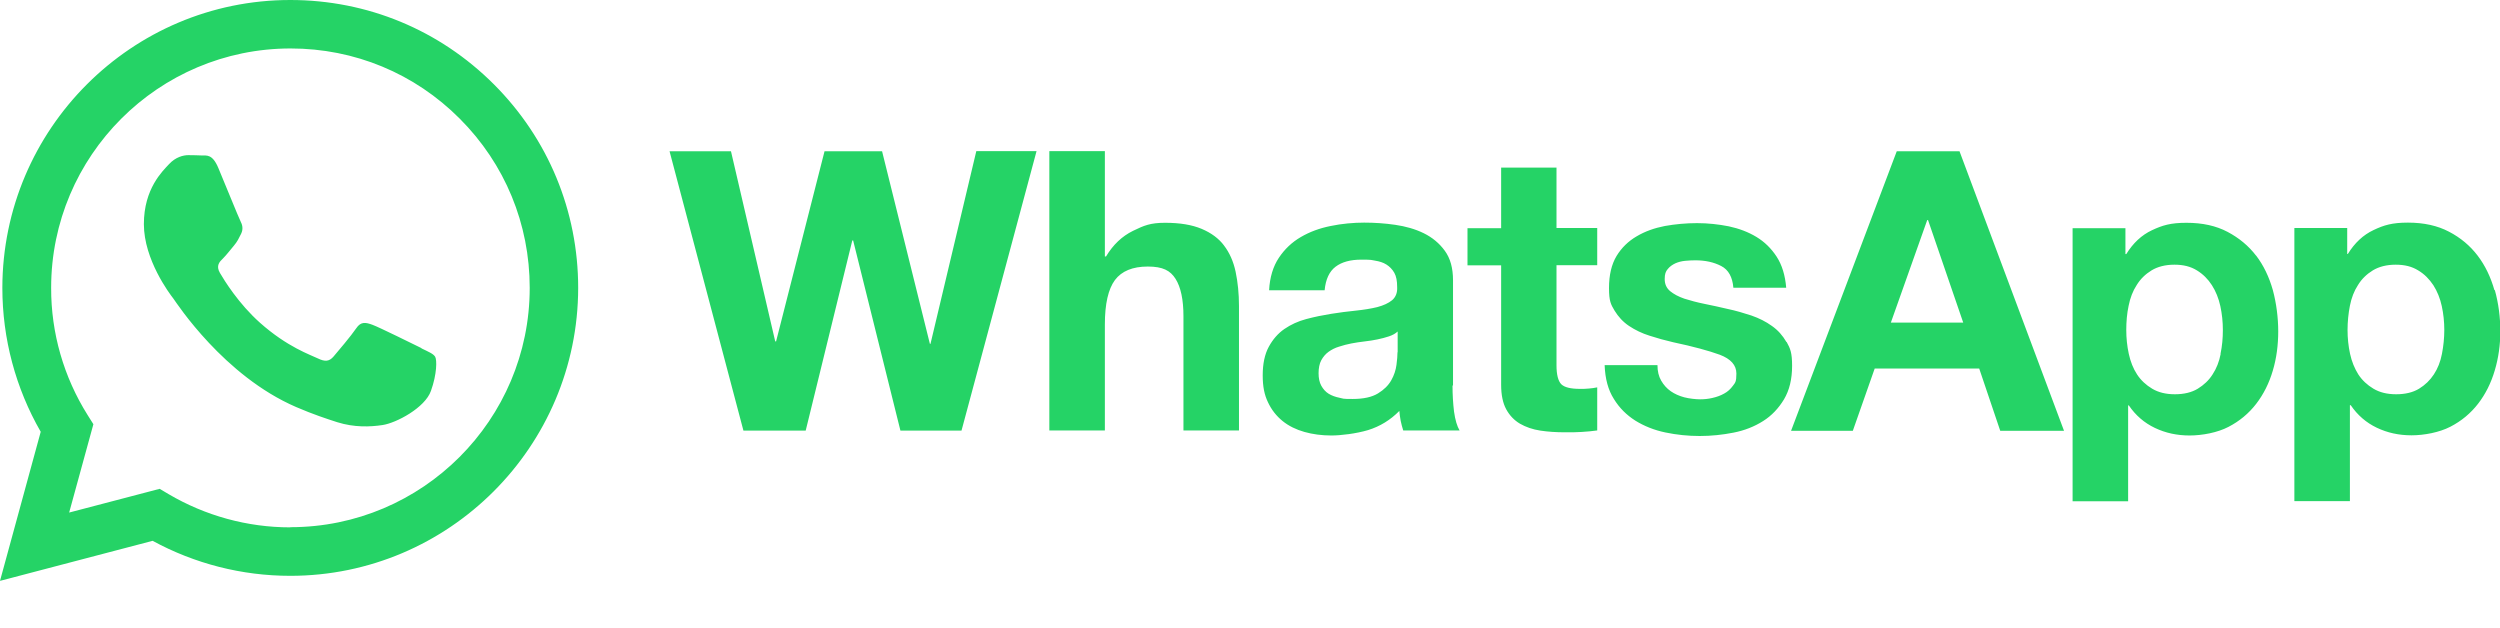
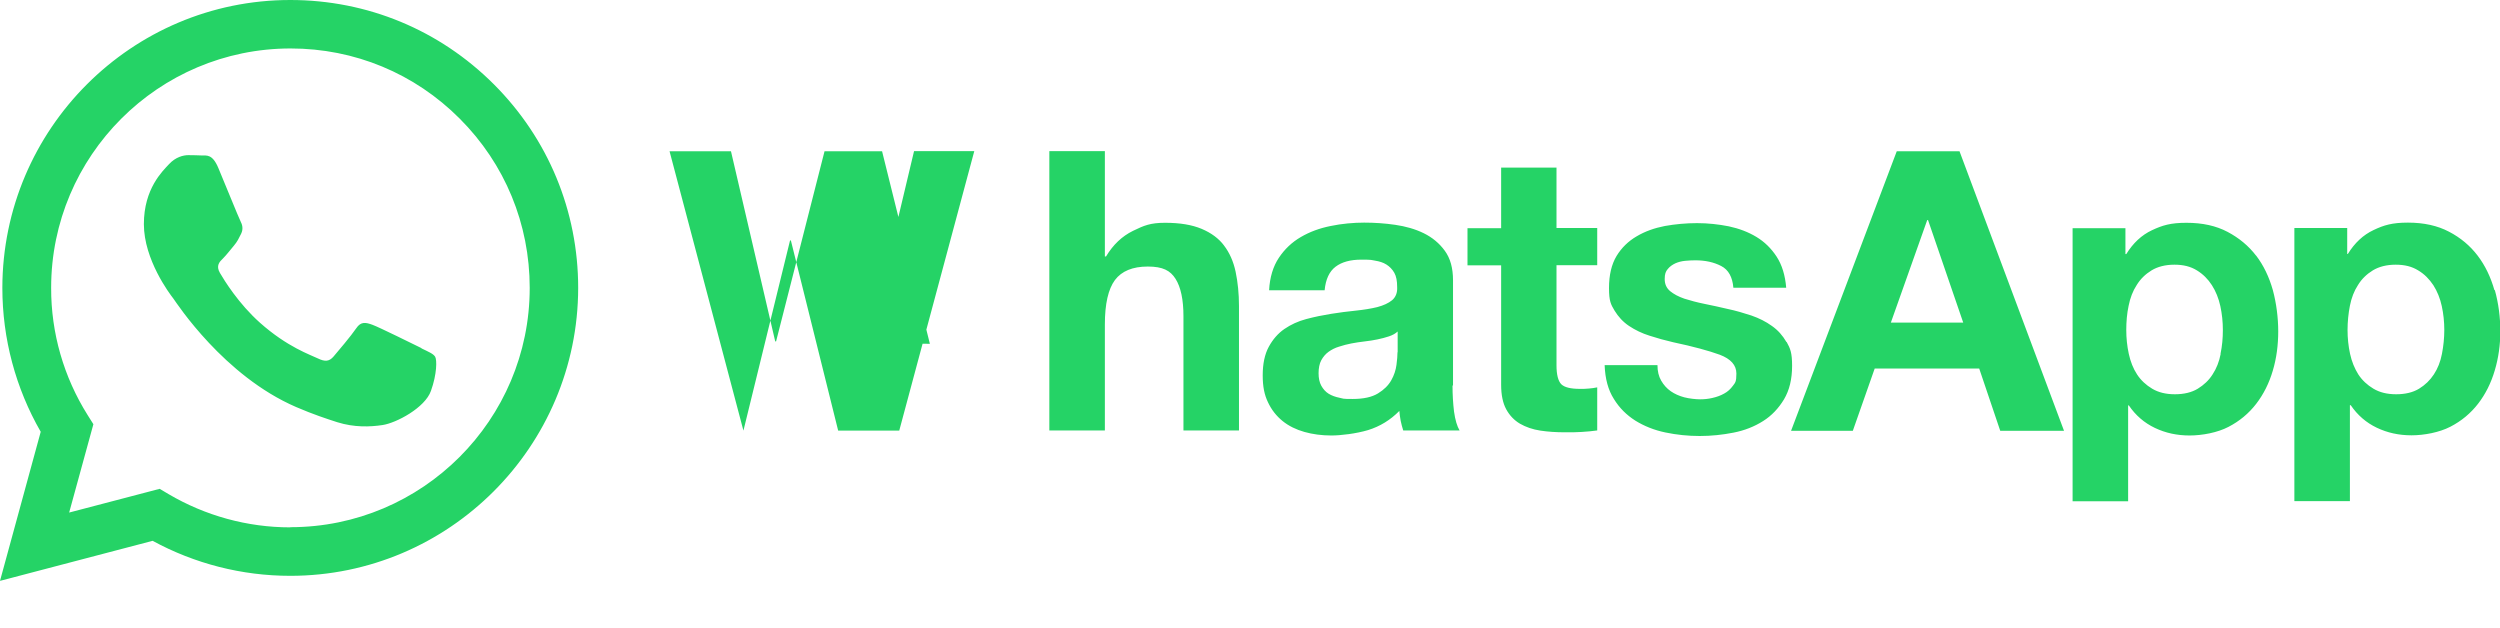
<svg xmlns="http://www.w3.org/2000/svg" version="1.1" viewBox="0 0 1485.7 373.1">
  <defs>
    <style>
      .cls-1 {
        fill: #25d366;
      }
    </style>
  </defs>
  <g>
    <g id="Layer_1">
-       <path class="cls-1" d="M172.5,0C78.2,0,1.5,76.7,1.4,171.1c0,30.1,7.9,59.6,22.8,85.5L0,345.2l90.7-23.8c25,13.6,53.1,20.8,81.8,20.8h0c94.3,0,171-76.8,171.1-171.1,0-45.7-17.8-88.7-50.1-121C261.2,17.8,218.3,0,172.5,0ZM172.5,313.4h0c-25.5,0-50.5-6.9-72.4-19.8l-5.2-3.1-53.8,14.1,14.4-52.5-3.4-5.4c-14.2-22.6-21.8-48.8-21.7-75.7,0-78.4,63.8-142.2,142.3-142.2,38,0,73.7,14.8,100.5,41.7,26.9,26.9,41.6,62.6,41.6,100.6,0,78.4-63.8,142.2-142.2,142.2h0ZM250.5,206.9c-4.3-2.1-25.3-12.5-29.2-13.9-3.9-1.4-6.8-2.1-9.6,2.1-2.9,4.3-11,13.9-13.5,16.8-2.5,2.9-5,3.2-9.3,1.1-4.3-2.1-18.1-6.7-34.4-21.2-12.7-11.3-21.3-25.3-23.8-29.6s-.3-6.6,1.9-8.7c1.9-1.9,4.3-5,6.4-7.5s2.9-4.3,4.3-7.1c1.4-2.9.7-5.4-.4-7.5s-9.6-23.2-13.2-31.7c-3.5-8.3-7-7.2-9.6-7.3-2.5-.1-5.3-.2-8.2-.2s-7.5,1.1-11.4,5.3-15,14.6-15,35.7,15.3,41.4,17.5,44.2c2.1,2.9,30.1,46,73,64.5,10.2,4.4,18.2,7,24.4,9,10.2,3.2,19.6,2.8,26.9,1.7,8.2-1.2,25.3-10.3,28.8-20.3,3.6-10,3.6-18.5,2.5-20.3-1.1-1.8-3.9-2.9-8.2-5h0ZM553.1,204.3h-.5l-28.4-114.4h-34.2l-28.8,113h-.5l-26.3-113h-36.5l43.9,166h37l27.7-113h.5l28.1,113h36.3l44.6-166.1h-35.8l-27.2,114.4h0ZM727.5,146c-3.2-4.3-7.7-7.6-13.4-10-5.7-2.4-12.9-3.6-21.7-3.6s-12.5,1.6-19.1,4.8c-6.5,3.2-11.8,8.2-16,15.2h-.7v-62.6h-33v166h33v-63c0-12.2,2-21,6-26.4,4-5.3,10.5-8,19.5-8s13.4,2.4,16.5,7.3c3.1,4.9,4.7,12.3,4.7,22.2v67.9h33v-73.9c0-7.4-.7-14.2-2-20.4-1.3-6.1-3.6-11.3-6.9-15.6h0ZM863.5,229.2v-62.6c0-7.3-1.6-13.1-4.9-17.6-3.2-4.4-7.4-7.9-12.5-10.4-5.1-2.5-10.8-4.1-17-5-6.2-.9-12.3-1.3-18.4-1.3s-13.3.6-19.9,2c-6.6,1.3-12.5,3.5-17.8,6.6-5.3,3.1-9.6,7.2-13,12.3-3.4,5.1-5.4,11.6-5.8,19.3h33c.6-6.5,2.8-11.2,6.5-14,3.7-2.8,8.8-4.2,15.3-4.2s5.7.2,8.2.6c2.5.4,4.8,1.1,6.7,2.3,1.9,1.2,3.5,2.8,4.7,4.9,1.2,2.1,1.7,4.9,1.7,8.5.2,3.4-.9,6-3,7.8-2.2,1.8-5.1,3.1-8.8,4.1-3.7.9-8,1.6-12.8,2.1-4.8.5-9.7,1.1-14.6,1.9-5,.8-9.9,1.8-14.8,3.1-4.9,1.3-9.2,3.3-13,5.9-3.8,2.6-6.9,6.2-9.3,10.6-2.4,4.4-3.6,10.1-3.6,16.9s1,11.6,3.1,16c2.1,4.5,5,8.2,8.7,11.2s8.1,5.1,13,6.5c5,1.4,10.3,2.1,16,2.1s14.7-1.1,21.8-3.2c7.1-2.2,13.3-6,18.6-11.4.2,2,.4,4,.8,5.9s.9,3.8,1.5,5.7h33.5c-1.5-2.5-2.6-6.2-3.3-11.2-.6-5-.9-10.1-.9-15.6h0ZM830.5,209.4c0,1.9-.2,4.4-.6,7.4-.4,3.1-1.4,6.2-3.1,9.2-1.7,3-4.3,5.6-7.9,7.8-3.6,2.2-8.6,3.3-15.1,3.3s-5.2-.2-7.7-.7c-2.5-.5-4.7-1.3-6.5-2.4s-3.3-2.8-4.4-4.8c-1.1-2-1.6-4.5-1.6-7.4s.5-5.7,1.6-7.7c1.1-2,2.5-3.7,4.3-5,1.8-1.3,3.9-2.4,6.3-3.1,2.4-.8,4.8-1.4,7.3-1.9,2.6-.5,5.3-.9,7.9-1.2,2.7-.3,5.2-.7,7.6-1.2,2.4-.5,4.7-1.1,6.8-1.8,2.1-.7,3.8-1.6,5.2-2.9v12.3h0ZM925.1,99.6h-33v36h-20v22.1h20v70.9c0,6.1,1,10.9,3,14.6,2,3.7,4.8,6.6,8.2,8.6,3.5,2,7.5,3.4,12.1,4.1,4.6.7,9.4,1,14.5,1s6.6,0,10-.2c3.4-.2,6.5-.5,9.3-.9v-25.6c-1.6.3-3.2.6-4.9.7-1.7.2-3.5.2-5.3.2-5.6,0-9.3-.9-11.2-2.8-1.8-1.9-2.8-5.6-2.8-11.2v-59.5h24.2v-22.1h-24.2v-36h0ZM1061.6,203.2c-2.2-3.8-5-7-8.6-9.5-3.6-2.6-7.6-4.6-12.2-6.2-4.6-1.5-9.3-2.9-14.1-3.9-4.7-1.1-9.2-2.1-13.7-3s-8.5-2-12-3.1c-3.5-1.2-6.3-2.7-8.5-4.5-2.2-1.9-3.2-4.2-3.2-7.2s.6-4.5,1.8-5.9c1.2-1.5,2.8-2.6,4.5-3.4,1.8-.8,3.8-1.3,5.9-1.5,2.2-.2,4.2-.3,6-.3,5.9,0,11,1.1,15.4,3.4,4.3,2.2,6.7,6.6,7.2,12.9h31.4c-.6-7.4-2.5-13.6-5.7-18.5-3.2-4.9-7.2-8.8-12-11.7-4.8-2.9-10.3-5-16.4-6.3-6.1-1.2-12.4-1.9-18.9-1.9s-12.9.6-19.1,1.7c-6.2,1.2-11.8,3.2-16.7,6.1-5,2.9-9,6.8-12,11.7-3,5-4.5,11.3-4.5,19.1s1.1,9.7,3.3,13.4c2.2,3.6,5,6.7,8.6,9.1,3.6,2.4,7.7,4.4,12.2,5.8,4.6,1.5,9.3,2.8,14.1,3.9,11.8,2.5,21,5,27.6,7.4,6.6,2.5,9.9,6.2,9.9,11.2s-.7,5.4-2.1,7.3c-1.4,1.9-3.1,3.5-5.2,4.6-2.1,1.2-4.4,2-7,2.6-2.6.6-5,.8-7.3.8s-6.4-.4-9.4-1.2c-3-.8-5.7-2-8-3.6-2.3-1.6-4.2-3.7-5.7-6.3-1.5-2.6-2.2-5.6-2.2-9.2h-31.4c.3,8.1,2.1,14.8,5.5,20.1,3.3,5.4,7.6,9.6,12.8,12.9,5.2,3.2,11.1,5.6,17.8,7,6.7,1.4,13.5,2.1,20.4,2.1s13.5-.7,20.1-2c6.6-1.3,12.4-3.6,17.6-6.9,5.1-3.2,9.2-7.6,12.4-12.9,3.2-5.4,4.8-12,4.8-19.9s-1.1-10.3-3.2-14.1h0ZM1127.2,89.9l-62.8,166.1h36.7l13-37h62.1l12.5,37h37.9l-62.1-166.1h-37.4,0ZM1123.7,191.7l21.6-60.9h.5l20.9,60.9h-43ZM1340.8,152c-4.5-5.9-10.2-10.6-17-14.2-6.8-3.6-14.9-5.4-24.4-5.4s-14.3,1.5-20.5,4.4c-6.2,2.9-11.3,7.7-15.3,14.2h-.5v-15.4h-31.4v162.3h33v-57h.4c4,5.9,9.2,10.4,15.5,13.4,6.3,3,13.1,4.5,20.6,4.5s16.6-1.7,23.1-5.1c6.6-3.4,12.1-8,16.5-13.7,4.4-5.7,7.7-12.3,9.9-19.8,2.2-7.4,3.2-15.2,3.2-23.3s-1.1-16.7-3.2-24.5c-2.2-7.8-5.5-14.7-10-20.6h0ZM1319.7,210.3c-.9,4.7-2.5,8.7-4.8,12.2-2.2,3.5-5.2,6.3-8.8,8.5-3.6,2.2-8.2,3.3-13.6,3.3s-9.8-1.1-13.5-3.3c-3.7-2.2-6.7-5-9-8.5s-3.9-7.6-4.9-12.2c-1-4.6-1.5-9.4-1.5-14.2s.4-9.8,1.4-14.4c.9-4.6,2.5-8.8,4.8-12.3,2.2-3.6,5.2-6.5,8.8-8.7,3.6-2.2,8.2-3.4,13.6-3.4s9.7,1.1,13.4,3.4c3.6,2.2,6.6,5.2,8.9,8.8,2.3,3.6,4,7.8,5,12.4,1,4.6,1.5,9.4,1.5,14.2s-.4,9.5-1.4,14.2h0ZM1482.4,172.5c-2.2-7.8-5.5-14.7-10-20.6s-10.1-10.6-17-14.2c-6.8-3.6-15-5.4-24.4-5.4s-14.3,1.5-20.4,4.4c-6.2,2.9-11.3,7.7-15.3,14.2h-.4v-15.4h-31.4v162.3h33v-57h.5c4,5.9,9.2,10.4,15.5,13.4,6.3,3,13.1,4.5,20.6,4.5s16.5-1.7,23.1-5.1c6.6-3.4,12.1-8,16.5-13.7,4.4-5.7,7.7-12.3,9.9-19.8,2.2-7.4,3.3-15.2,3.3-23.3s-1.1-16.7-3.3-24.5h0ZM1451.2,210.3c-.9,4.7-2.5,8.7-4.8,12.2-2.3,3.5-5.2,6.3-8.8,8.5-3.6,2.2-8.2,3.3-13.6,3.3s-9.8-1.1-13.5-3.3c-3.7-2.2-6.7-5-9-8.5-2.2-3.5-3.9-7.6-4.9-12.2-1-4.6-1.5-9.4-1.5-14.2s.5-9.8,1.4-14.4c.9-4.6,2.5-8.8,4.8-12.3,2.2-3.6,5.2-6.5,8.8-8.7,3.6-2.2,8.2-3.4,13.6-3.4s9.7,1.1,13.4,3.4c3.7,2.2,6.6,5.2,9,8.8,2.3,3.6,4,7.8,5,12.4,1,4.6,1.5,9.4,1.5,14.2s-.5,9.5-1.4,14.2Z" />
+       <path class="cls-1" d="M172.5,0C78.2,0,1.5,76.7,1.4,171.1c0,30.1,7.9,59.6,22.8,85.5L0,345.2l90.7-23.8c25,13.6,53.1,20.8,81.8,20.8h0c94.3,0,171-76.8,171.1-171.1,0-45.7-17.8-88.7-50.1-121C261.2,17.8,218.3,0,172.5,0ZM172.5,313.4h0c-25.5,0-50.5-6.9-72.4-19.8l-5.2-3.1-53.8,14.1,14.4-52.5-3.4-5.4c-14.2-22.6-21.8-48.8-21.7-75.7,0-78.4,63.8-142.2,142.3-142.2,38,0,73.7,14.8,100.5,41.7,26.9,26.9,41.6,62.6,41.6,100.6,0,78.4-63.8,142.2-142.2,142.2h0ZM250.5,206.9c-4.3-2.1-25.3-12.5-29.2-13.9-3.9-1.4-6.8-2.1-9.6,2.1-2.9,4.3-11,13.9-13.5,16.8-2.5,2.9-5,3.2-9.3,1.1-4.3-2.1-18.1-6.7-34.4-21.2-12.7-11.3-21.3-25.3-23.8-29.6s-.3-6.6,1.9-8.7c1.9-1.9,4.3-5,6.4-7.5s2.9-4.3,4.3-7.1c1.4-2.9.7-5.4-.4-7.5s-9.6-23.2-13.2-31.7c-3.5-8.3-7-7.2-9.6-7.3-2.5-.1-5.3-.2-8.2-.2s-7.5,1.1-11.4,5.3-15,14.6-15,35.7,15.3,41.4,17.5,44.2c2.1,2.9,30.1,46,73,64.5,10.2,4.4,18.2,7,24.4,9,10.2,3.2,19.6,2.8,26.9,1.7,8.2-1.2,25.3-10.3,28.8-20.3,3.6-10,3.6-18.5,2.5-20.3-1.1-1.8-3.9-2.9-8.2-5h0ZM553.1,204.3h-.5l-28.4-114.4h-34.2l-28.8,113h-.5l-26.3-113h-36.5l43.9,166l27.7-113h.5l28.1,113h36.3l44.6-166.1h-35.8l-27.2,114.4h0ZM727.5,146c-3.2-4.3-7.7-7.6-13.4-10-5.7-2.4-12.9-3.6-21.7-3.6s-12.5,1.6-19.1,4.8c-6.5,3.2-11.8,8.2-16,15.2h-.7v-62.6h-33v166h33v-63c0-12.2,2-21,6-26.4,4-5.3,10.5-8,19.5-8s13.4,2.4,16.5,7.3c3.1,4.9,4.7,12.3,4.7,22.2v67.9h33v-73.9c0-7.4-.7-14.2-2-20.4-1.3-6.1-3.6-11.3-6.9-15.6h0ZM863.5,229.2v-62.6c0-7.3-1.6-13.1-4.9-17.6-3.2-4.4-7.4-7.9-12.5-10.4-5.1-2.5-10.8-4.1-17-5-6.2-.9-12.3-1.3-18.4-1.3s-13.3.6-19.9,2c-6.6,1.3-12.5,3.5-17.8,6.6-5.3,3.1-9.6,7.2-13,12.3-3.4,5.1-5.4,11.6-5.8,19.3h33c.6-6.5,2.8-11.2,6.5-14,3.7-2.8,8.8-4.2,15.3-4.2s5.7.2,8.2.6c2.5.4,4.8,1.1,6.7,2.3,1.9,1.2,3.5,2.8,4.7,4.9,1.2,2.1,1.7,4.9,1.7,8.5.2,3.4-.9,6-3,7.8-2.2,1.8-5.1,3.1-8.8,4.1-3.7.9-8,1.6-12.8,2.1-4.8.5-9.7,1.1-14.6,1.9-5,.8-9.9,1.8-14.8,3.1-4.9,1.3-9.2,3.3-13,5.9-3.8,2.6-6.9,6.2-9.3,10.6-2.4,4.4-3.6,10.1-3.6,16.9s1,11.6,3.1,16c2.1,4.5,5,8.2,8.7,11.2s8.1,5.1,13,6.5c5,1.4,10.3,2.1,16,2.1s14.7-1.1,21.8-3.2c7.1-2.2,13.3-6,18.6-11.4.2,2,.4,4,.8,5.9s.9,3.8,1.5,5.7h33.5c-1.5-2.5-2.6-6.2-3.3-11.2-.6-5-.9-10.1-.9-15.6h0ZM830.5,209.4c0,1.9-.2,4.4-.6,7.4-.4,3.1-1.4,6.2-3.1,9.2-1.7,3-4.3,5.6-7.9,7.8-3.6,2.2-8.6,3.3-15.1,3.3s-5.2-.2-7.7-.7c-2.5-.5-4.7-1.3-6.5-2.4s-3.3-2.8-4.4-4.8c-1.1-2-1.6-4.5-1.6-7.4s.5-5.7,1.6-7.7c1.1-2,2.5-3.7,4.3-5,1.8-1.3,3.9-2.4,6.3-3.1,2.4-.8,4.8-1.4,7.3-1.9,2.6-.5,5.3-.9,7.9-1.2,2.7-.3,5.2-.7,7.6-1.2,2.4-.5,4.7-1.1,6.8-1.8,2.1-.7,3.8-1.6,5.2-2.9v12.3h0ZM925.1,99.6h-33v36h-20v22.1h20v70.9c0,6.1,1,10.9,3,14.6,2,3.7,4.8,6.6,8.2,8.6,3.5,2,7.5,3.4,12.1,4.1,4.6.7,9.4,1,14.5,1s6.6,0,10-.2c3.4-.2,6.5-.5,9.3-.9v-25.6c-1.6.3-3.2.6-4.9.7-1.7.2-3.5.2-5.3.2-5.6,0-9.3-.9-11.2-2.8-1.8-1.9-2.8-5.6-2.8-11.2v-59.5h24.2v-22.1h-24.2v-36h0ZM1061.6,203.2c-2.2-3.8-5-7-8.6-9.5-3.6-2.6-7.6-4.6-12.2-6.2-4.6-1.5-9.3-2.9-14.1-3.9-4.7-1.1-9.2-2.1-13.7-3s-8.5-2-12-3.1c-3.5-1.2-6.3-2.7-8.5-4.5-2.2-1.9-3.2-4.2-3.2-7.2s.6-4.5,1.8-5.9c1.2-1.5,2.8-2.6,4.5-3.4,1.8-.8,3.8-1.3,5.9-1.5,2.2-.2,4.2-.3,6-.3,5.9,0,11,1.1,15.4,3.4,4.3,2.2,6.7,6.6,7.2,12.9h31.4c-.6-7.4-2.5-13.6-5.7-18.5-3.2-4.9-7.2-8.8-12-11.7-4.8-2.9-10.3-5-16.4-6.3-6.1-1.2-12.4-1.9-18.9-1.9s-12.9.6-19.1,1.7c-6.2,1.2-11.8,3.2-16.7,6.1-5,2.9-9,6.8-12,11.7-3,5-4.5,11.3-4.5,19.1s1.1,9.7,3.3,13.4c2.2,3.6,5,6.7,8.6,9.1,3.6,2.4,7.7,4.4,12.2,5.8,4.6,1.5,9.3,2.8,14.1,3.9,11.8,2.5,21,5,27.6,7.4,6.6,2.5,9.9,6.2,9.9,11.2s-.7,5.4-2.1,7.3c-1.4,1.9-3.1,3.5-5.2,4.6-2.1,1.2-4.4,2-7,2.6-2.6.6-5,.8-7.3.8s-6.4-.4-9.4-1.2c-3-.8-5.7-2-8-3.6-2.3-1.6-4.2-3.7-5.7-6.3-1.5-2.6-2.2-5.6-2.2-9.2h-31.4c.3,8.1,2.1,14.8,5.5,20.1,3.3,5.4,7.6,9.6,12.8,12.9,5.2,3.2,11.1,5.6,17.8,7,6.7,1.4,13.5,2.1,20.4,2.1s13.5-.7,20.1-2c6.6-1.3,12.4-3.6,17.6-6.9,5.1-3.2,9.2-7.6,12.4-12.9,3.2-5.4,4.8-12,4.8-19.9s-1.1-10.3-3.2-14.1h0ZM1127.2,89.9l-62.8,166.1h36.7l13-37h62.1l12.5,37h37.9l-62.1-166.1h-37.4,0ZM1123.7,191.7l21.6-60.9h.5l20.9,60.9h-43ZM1340.8,152c-4.5-5.9-10.2-10.6-17-14.2-6.8-3.6-14.9-5.4-24.4-5.4s-14.3,1.5-20.5,4.4c-6.2,2.9-11.3,7.7-15.3,14.2h-.5v-15.4h-31.4v162.3h33v-57h.4c4,5.9,9.2,10.4,15.5,13.4,6.3,3,13.1,4.5,20.6,4.5s16.6-1.7,23.1-5.1c6.6-3.4,12.1-8,16.5-13.7,4.4-5.7,7.7-12.3,9.9-19.8,2.2-7.4,3.2-15.2,3.2-23.3s-1.1-16.7-3.2-24.5c-2.2-7.8-5.5-14.7-10-20.6h0ZM1319.7,210.3c-.9,4.7-2.5,8.7-4.8,12.2-2.2,3.5-5.2,6.3-8.8,8.5-3.6,2.2-8.2,3.3-13.6,3.3s-9.8-1.1-13.5-3.3c-3.7-2.2-6.7-5-9-8.5s-3.9-7.6-4.9-12.2c-1-4.6-1.5-9.4-1.5-14.2s.4-9.8,1.4-14.4c.9-4.6,2.5-8.8,4.8-12.3,2.2-3.6,5.2-6.5,8.8-8.7,3.6-2.2,8.2-3.4,13.6-3.4s9.7,1.1,13.4,3.4c3.6,2.2,6.6,5.2,8.9,8.8,2.3,3.6,4,7.8,5,12.4,1,4.6,1.5,9.4,1.5,14.2s-.4,9.5-1.4,14.2h0ZM1482.4,172.5c-2.2-7.8-5.5-14.7-10-20.6s-10.1-10.6-17-14.2c-6.8-3.6-15-5.4-24.4-5.4s-14.3,1.5-20.4,4.4c-6.2,2.9-11.3,7.7-15.3,14.2h-.4v-15.4h-31.4v162.3h33v-57h.5c4,5.9,9.2,10.4,15.5,13.4,6.3,3,13.1,4.5,20.6,4.5s16.5-1.7,23.1-5.1c6.6-3.4,12.1-8,16.5-13.7,4.4-5.7,7.7-12.3,9.9-19.8,2.2-7.4,3.3-15.2,3.3-23.3s-1.1-16.7-3.3-24.5h0ZM1451.2,210.3c-.9,4.7-2.5,8.7-4.8,12.2-2.3,3.5-5.2,6.3-8.8,8.5-3.6,2.2-8.2,3.3-13.6,3.3s-9.8-1.1-13.5-3.3c-3.7-2.2-6.7-5-9-8.5-2.2-3.5-3.9-7.6-4.9-12.2-1-4.6-1.5-9.4-1.5-14.2s.5-9.8,1.4-14.4c.9-4.6,2.5-8.8,4.8-12.3,2.2-3.6,5.2-6.5,8.8-8.7,3.6-2.2,8.2-3.4,13.6-3.4s9.7,1.1,13.4,3.4c3.7,2.2,6.6,5.2,9,8.8,2.3,3.6,4,7.8,5,12.4,1,4.6,1.5,9.4,1.5,14.2s-.5,9.5-1.4,14.2Z" />
    </g>
  </g>
</svg>